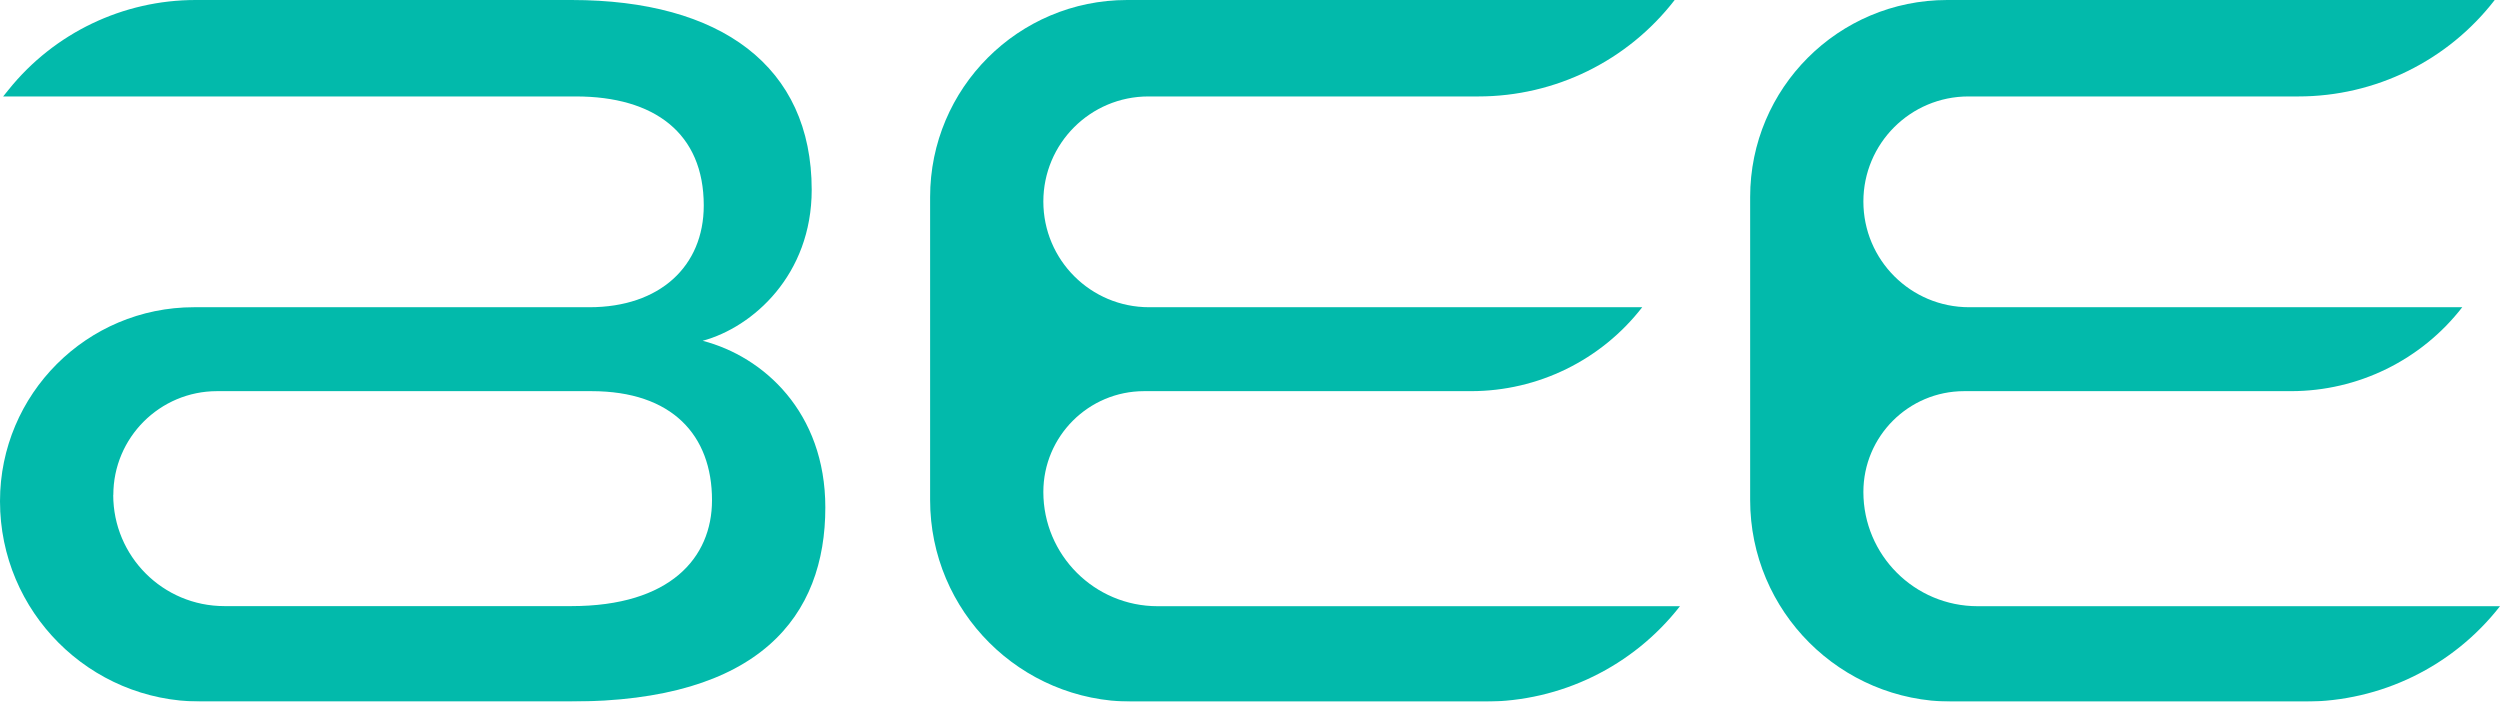
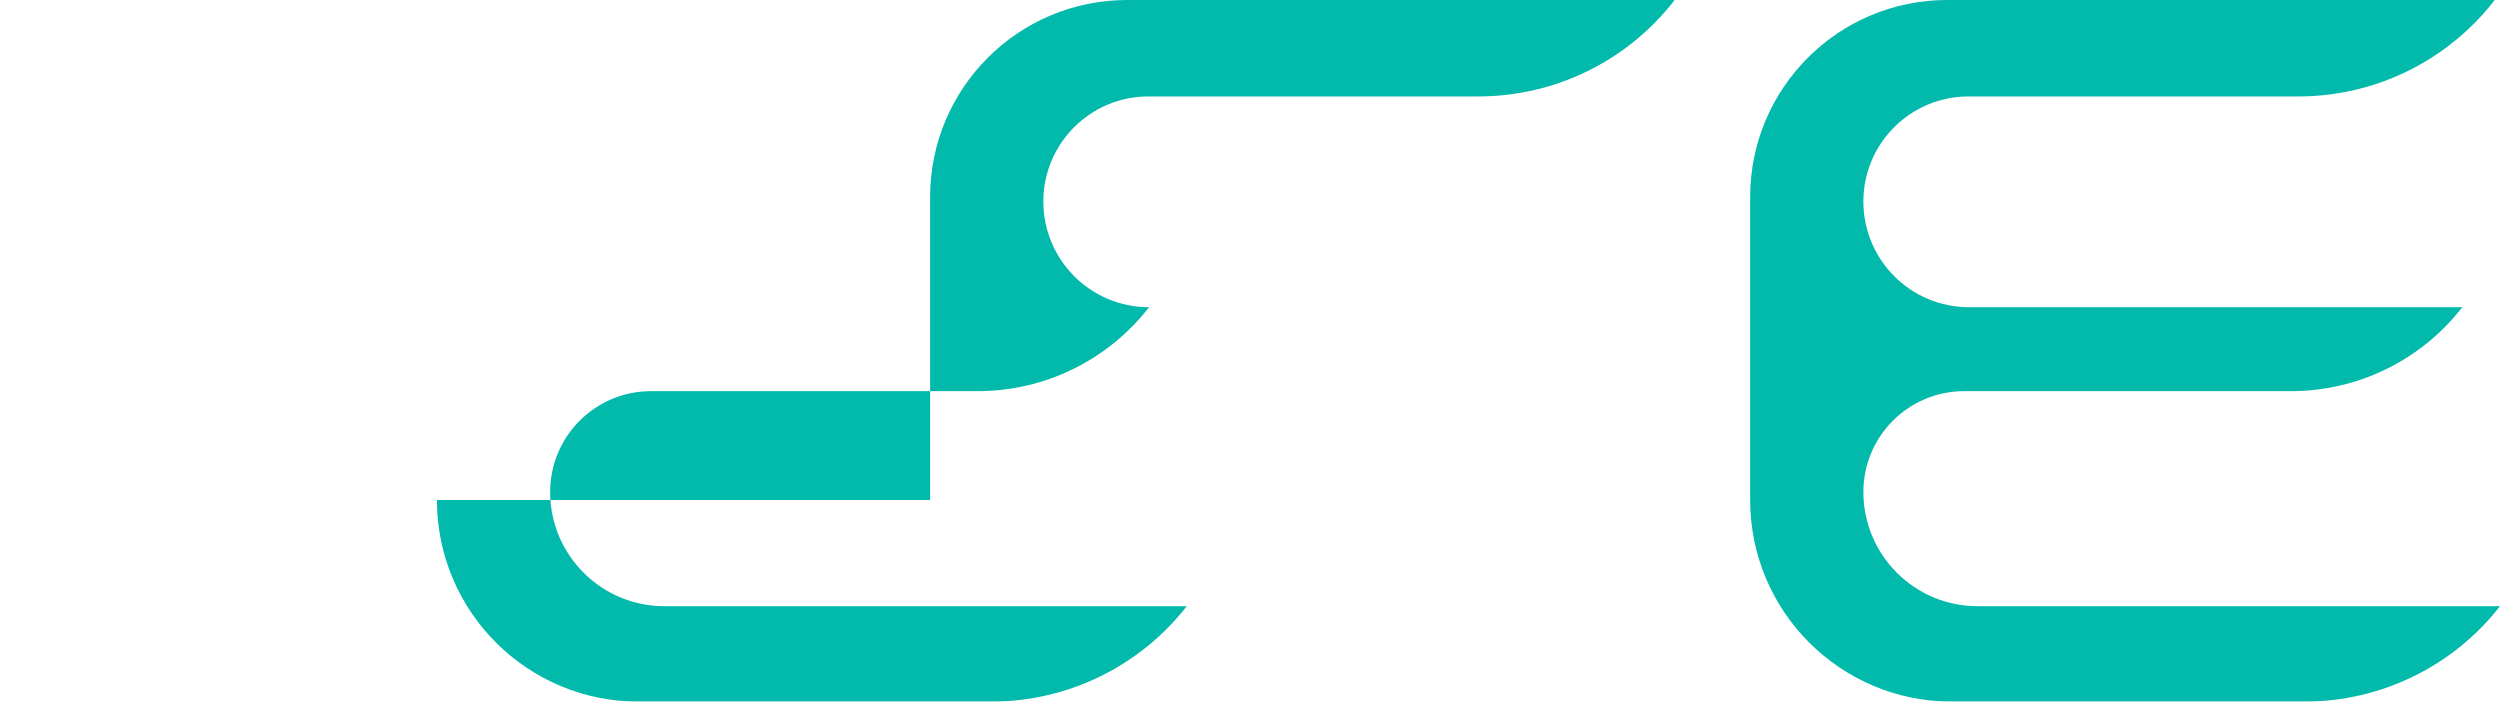
<svg xmlns="http://www.w3.org/2000/svg" viewBox="0 0 245.75 68.97" data-name="Layer 2" id="Layer_2">
  <defs>
    <style>
      .cls-1 {
        opacity: .99;
      }

      .cls-2 {
        fill: #00b9aa;
        stroke-width: 0px;
      }
    </style>
  </defs>
  <g data-name="Layer 1" id="Layer_1-2">
    <g class="cls-1">
-       <path d="M0,49.27h0c0-10.53,8.54-19.07,19.07-19.07h38.87c6.91,0,11.24-4.02,11.24-10,0-7.11-4.85-10.72-12.58-10.72H.31l.55-.68C5.33,3.24,12.09,0,19.23,0h36.95c14.64,0,23.61,6.49,23.61,18.66,0,8.35-5.77,13.5-10.72,14.84,5.98,1.55,12.06,7.01,12.06,16.39,0,10.62-6.39,19.07-25.05,19.07H19.69c-10.88,0-19.69-8.82-19.69-19.69ZM11.13,48.65h0c0,6.04,4.89,10.93,10.93,10.93h34.12c9.69,0,13.81-4.74,13.81-10.41,0-6.39-3.92-10.72-11.85-10.72H21.34c-5.63,0-10.2,4.57-10.2,10.2Z" class="cls-2" />
      <path d="M172.04,49.15v-29.78c0-10.7,8.67-19.37,19.37-19.37h53.82,0c-4.62,5.98-11.74,9.48-19.3,9.48h-32.43c-5.71,0-10.33,4.63-10.33,10.33h0c0,5.74,4.65,10.39,10.39,10.39h48.48s0,0,0,0c-4.03,5.2-10.24,8.25-16.83,8.25h-32.13c-5.47,0-9.91,4.44-9.91,9.91h0c0,6.2,5.03,11.23,11.23,11.23h51.35,0c-4.62,5.92-11.71,9.38-19.22,9.38h-34.67c-10.94,0-19.82-8.87-19.82-19.82Z" class="cls-2" />
-       <path d="M91.43,49.15v-29.78c0-10.7,8.67-19.37,19.37-19.37h53.82,0c-4.62,5.98-11.74,9.48-19.3,9.48h-32.43c-5.71,0-10.33,4.63-10.33,10.33h0c0,5.74,4.65,10.39,10.39,10.39h48.48s0,0,0,0c-4.03,5.2-10.24,8.25-16.83,8.25h-32.13c-5.47,0-9.91,4.44-9.91,9.91h0c0,6.2,5.03,11.23,11.23,11.23h51.35,0c-4.62,5.92-11.71,9.38-19.22,9.38h-34.67c-10.94,0-19.82-8.87-19.82-19.82Z" class="cls-2" />
+       <path d="M91.43,49.15v-29.78c0-10.7,8.67-19.37,19.37-19.37h53.82,0c-4.62,5.98-11.74,9.48-19.3,9.48h-32.43c-5.71,0-10.33,4.63-10.33,10.33h0c0,5.74,4.65,10.39,10.39,10.39s0,0,0,0c-4.03,5.2-10.24,8.25-16.83,8.25h-32.13c-5.47,0-9.91,4.44-9.91,9.91h0c0,6.2,5.03,11.23,11.23,11.23h51.35,0c-4.62,5.92-11.71,9.38-19.22,9.38h-34.67c-10.94,0-19.82-8.87-19.82-19.82Z" class="cls-2" />
    </g>
  </g>
</svg>